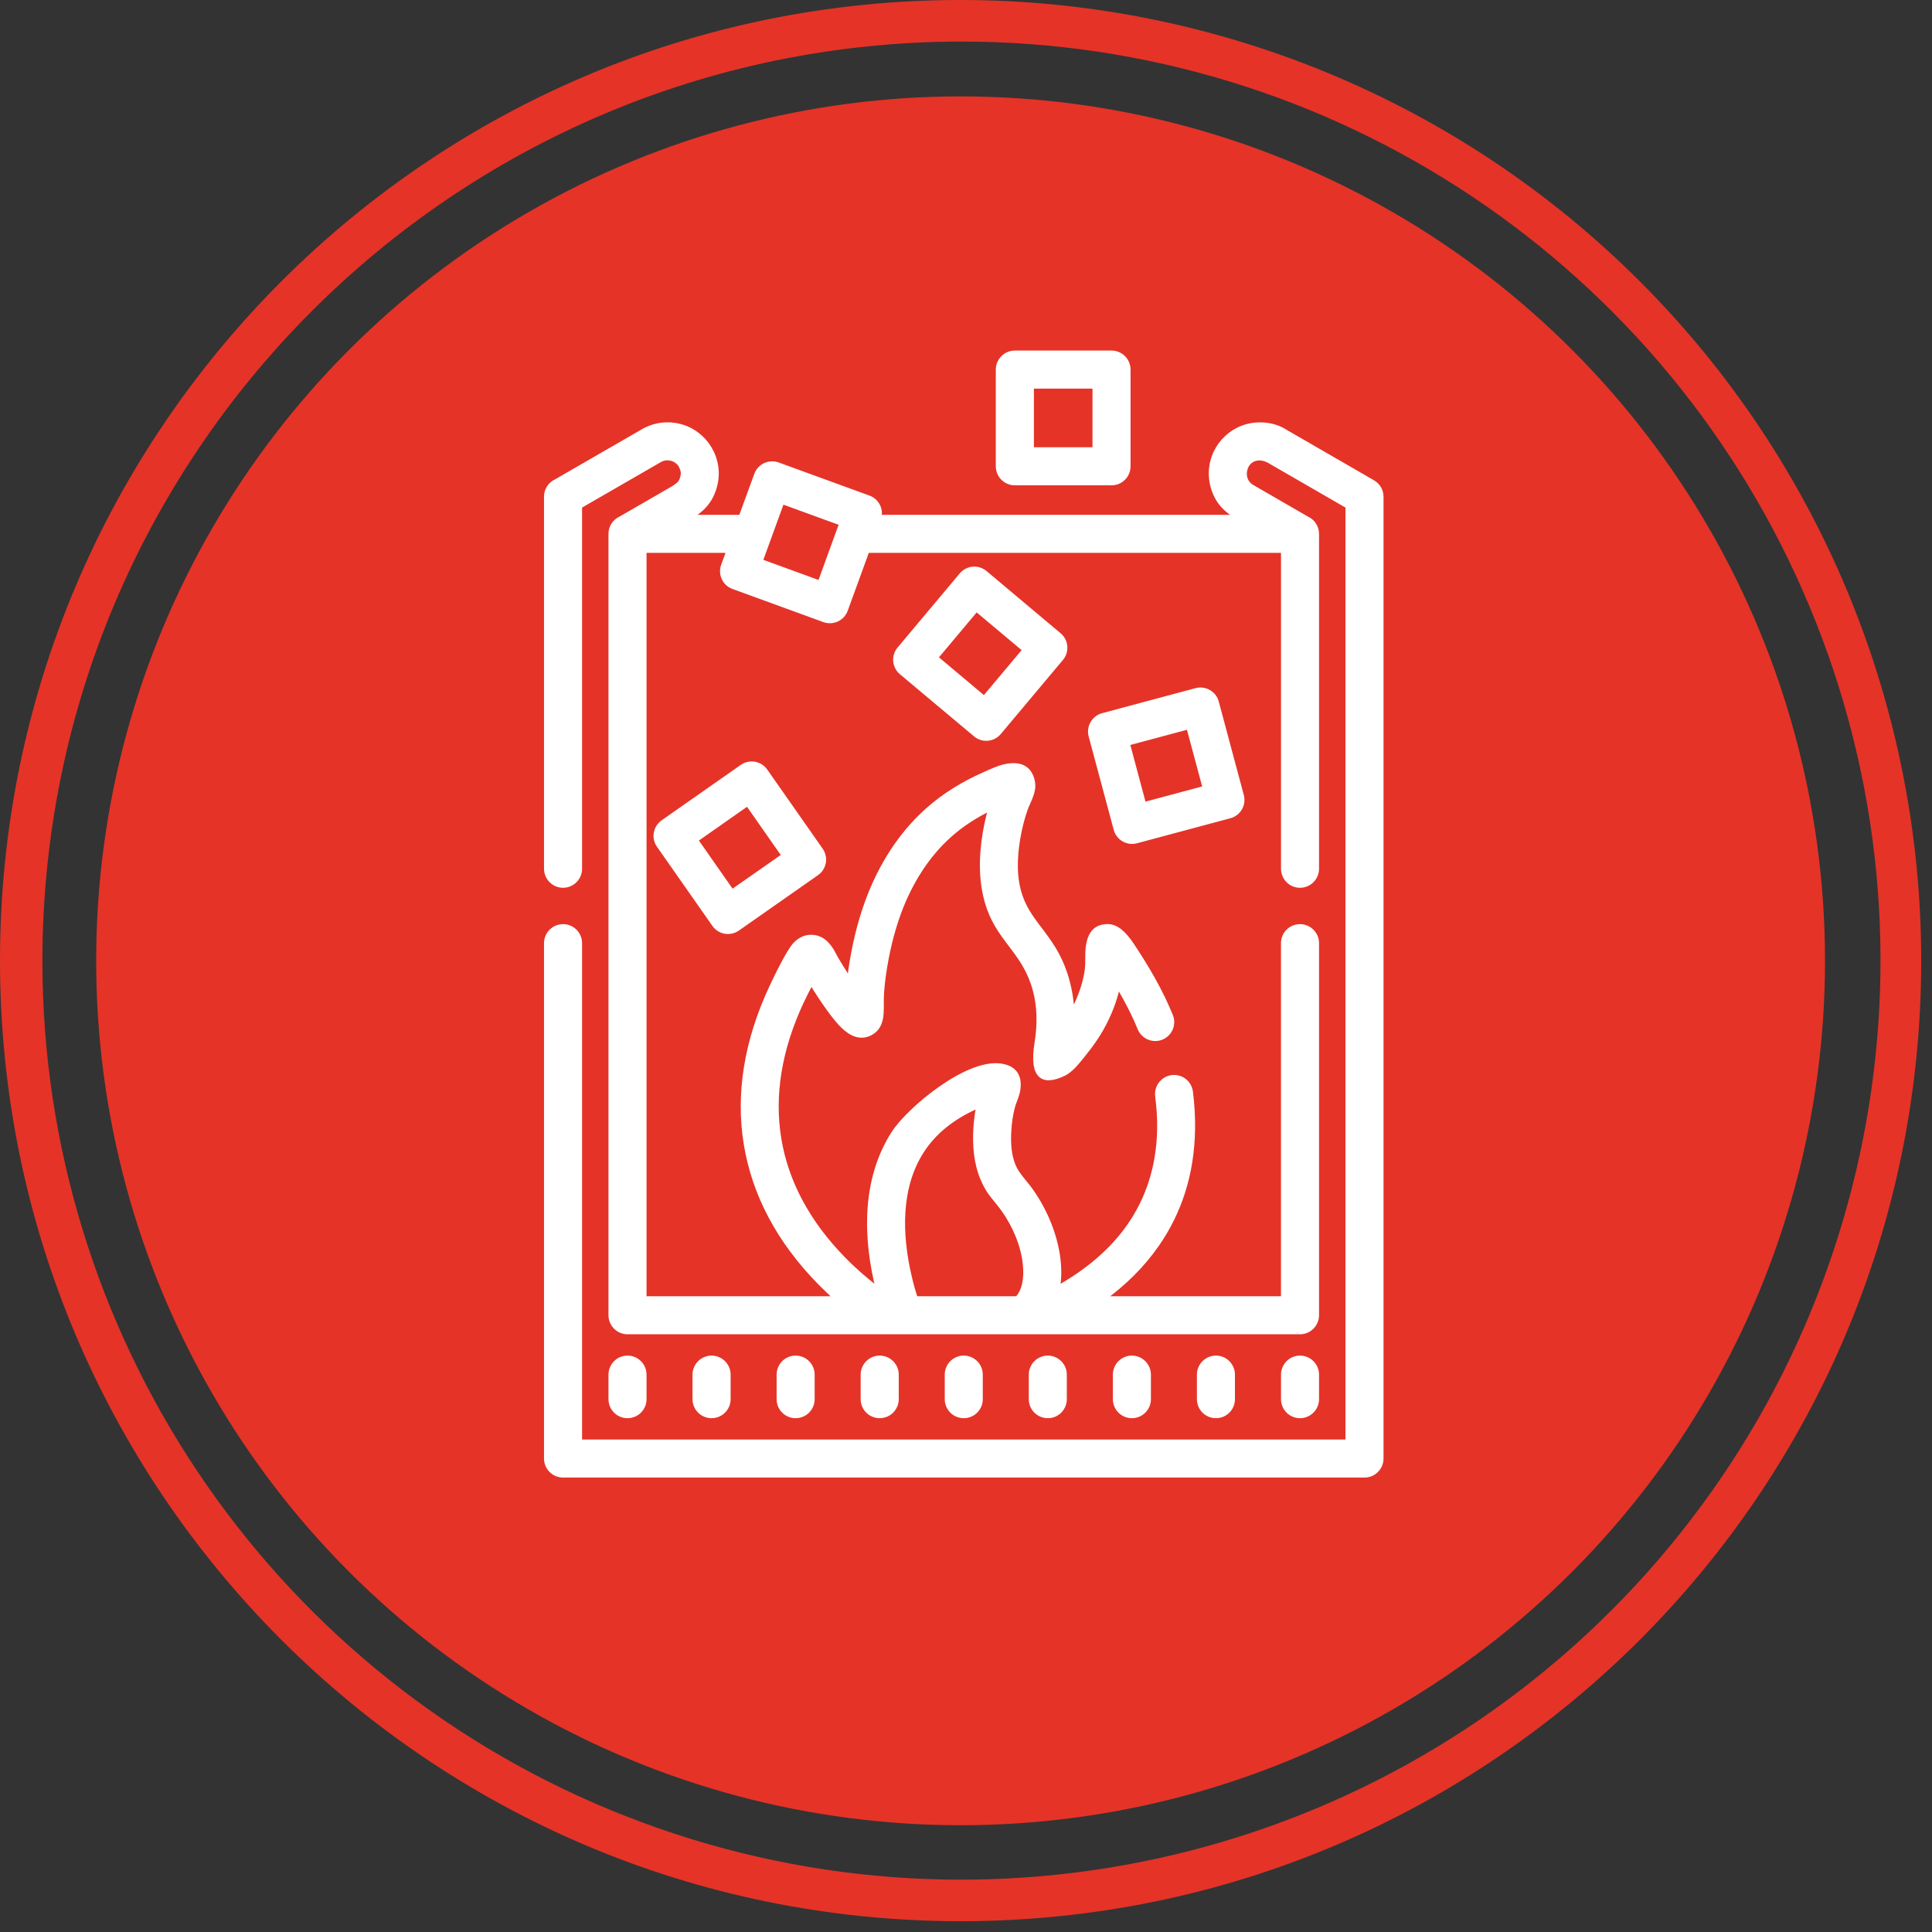
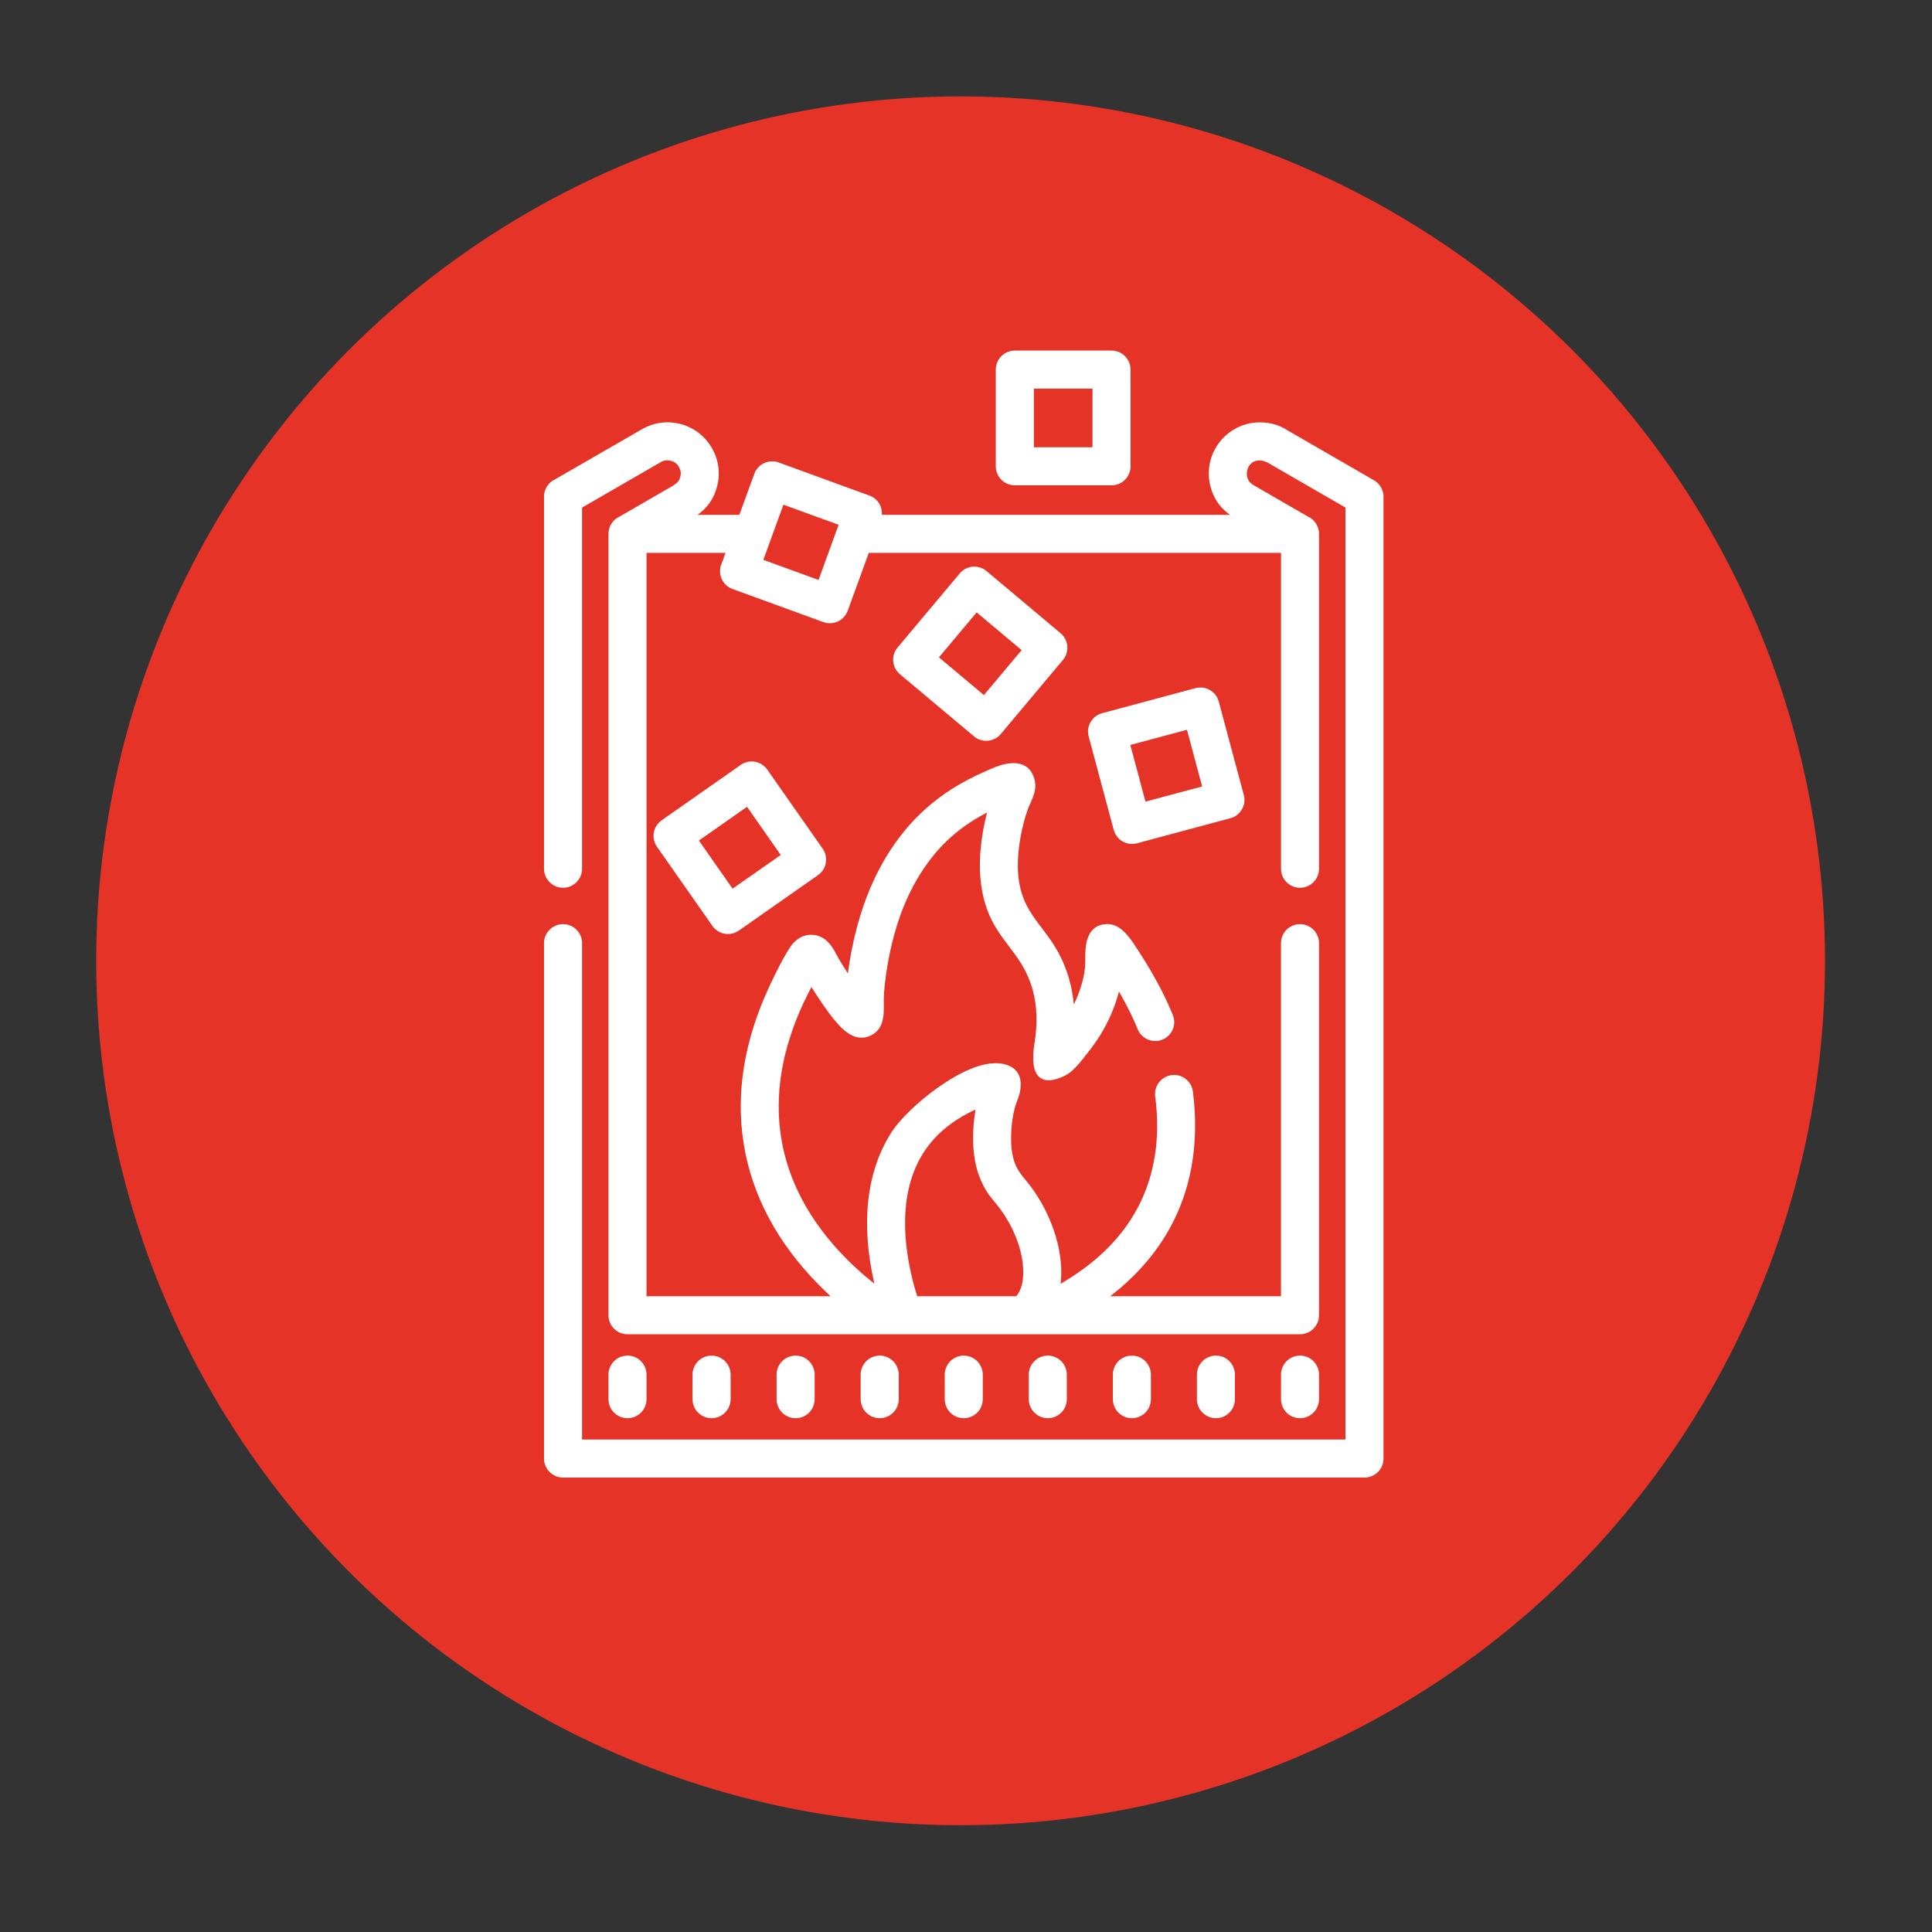
<svg xmlns="http://www.w3.org/2000/svg" width="93px" height="93px" viewBox="0 0 93 93" version="1.1">
  <rect x="0" y="0" width="93" height="93" fill="#333333" stroke="none" />
  <title>Melting</title>
  <g id="Die-Casting" stroke="none" stroke-width="1" fill="none" fill-rule="evenodd">
    <g id="Desktop-HD" transform="translate(-173, -320)" fill-rule="nonzero">
      <g id="Melting" transform="translate(173, 320)">
-         <path d="M46.24,2 C64.136,1.984 80.279,12.751 87.14,29.28 C94.001,45.809 90.227,64.843 77.58,77.505 C64.933,90.166 45.903,93.961 29.366,87.119 C12.83,80.277 2.044,64.146 2.04,46.25 C2.062,21.84 21.83,2.05 46.24,2 M46.24,0 C20.704,0 0.002,20.7 0,46.237 C-0.002,71.773 20.697,92.476 46.233,92.48 C71.77,92.484 92.474,71.786 92.48,46.25 C92.483,33.985 87.612,22.221 78.94,13.547 C70.268,4.873 58.505,0 46.24,0 Z" id="Shape" fill="#E53328" />
        <circle id="Oval" fill="#E53328" cx="46.24" cy="46.25" r="41.61" />
        <g id="Group" transform="translate(26.312, 17)" fill="#FFFFFF" stroke="#FFFFFF" stroke-width="0.25">
          <g id="metallurgy">
            <path d="M37.057,8.697 L37.057,24.818 C37.057,25.254 36.702,25.61 36.265,25.61 C35.829,25.61 35.476,25.254 35.476,24.818 L35.476,9.489 L15.421,9.489 L14.377,12.357 C14.228,12.766 13.776,12.975 13.367,12.829 L8.993,11.235 C8.583,11.089 8.371,10.634 8.521,10.225 L8.79,9.489 L4.685,9.489 L4.685,45.521 L13.995,45.521 C13.687,45.249 13.4,44.974 13.158,44.726 C11.184,42.714 10.006,40.466 9.615,38.068 C9.22,35.658 9.63,33.12 10.832,30.543 C11.032,30.118 11.66,28.797 11.986,28.462 C12.246,28.196 12.53,28.097 12.832,28.127 C13.137,28.157 13.364,28.31 13.552,28.546 C13.66,28.677 13.741,28.815 13.815,28.961 C13.923,29.168 14.237,29.694 14.587,30.214 C14.605,30.049 14.626,29.882 14.647,29.715 C14.808,28.576 15.077,27.425 15.478,26.345 C16.088,24.707 17.02,23.197 18.33,22.025 C19.131,21.308 20.049,20.737 21.14,20.258 C21.463,20.118 21.756,19.971 22.109,19.9 C22.728,19.777 23.242,19.921 23.382,20.632 C23.475,21.11 23.182,21.529 23.033,21.951 C22.88,22.381 22.758,22.871 22.674,23.368 C22.518,24.298 22.483,25.284 22.802,26.187 C23.305,27.61 24.504,28.19 25.051,30.235 C25.188,30.74 25.263,31.258 25.284,31.796 C25.371,31.643 25.451,31.491 25.526,31.335 C25.753,30.857 25.953,30.259 26.025,29.724 C26.049,29.538 26.058,29.344 26.055,29.078 C26.043,28.059 26.351,27.616 26.991,27.607 C27.428,27.604 27.783,27.936 28.16,28.498 C28.534,29.06 28.877,29.61 29.188,30.169 C29.502,30.728 29.78,31.299 30.028,31.903 C30.193,32.307 29.999,32.764 29.595,32.929 C29.194,33.093 28.734,32.899 28.569,32.498 C28.354,31.969 28.1,31.452 27.81,30.935 C27.711,30.758 27.61,30.579 27.502,30.4 C27.374,30.965 27.203,31.482 26.952,32.008 C26.608,32.738 26.238,33.246 25.747,33.856 C25.502,34.161 25.203,34.522 24.886,34.672 C23.947,35.123 23.34,34.911 23.612,33.207 C23.762,32.28 23.738,31.434 23.526,30.645 C23.047,28.863 21.869,28.283 21.313,26.713 C20.904,25.559 20.919,24.301 21.116,23.108 C21.188,22.686 21.283,22.268 21.397,21.876 C20.623,22.25 19.959,22.683 19.382,23.2 C18.267,24.199 17.475,25.5 16.954,26.896 C16.593,27.873 16.356,28.899 16.21,29.933 C16.156,30.319 16.117,30.699 16.108,31.03 C16.09,31.625 16.216,32.388 15.576,32.72 C15.134,32.953 14.694,32.788 14.276,32.379 C14.075,32.182 13.854,31.91 13.636,31.611 C13.313,31.171 12.984,30.657 12.739,30.256 C12.574,30.573 12.41,30.893 12.26,31.21 C11.193,33.491 10.828,35.721 11.172,37.814 C11.51,39.886 12.544,41.847 14.282,43.62 C14.802,44.152 15.385,44.661 15.983,45.106 C15.346,42.616 15.277,39.793 16.715,37.557 C17.439,36.427 20.222,34.089 21.851,34.319 C22.411,34.4 22.784,34.705 22.68,35.443 C22.635,35.757 22.488,36.011 22.414,36.304 C22.324,36.651 22.267,37.031 22.246,37.41 C22.21,37.987 22.234,38.6 22.464,39.139 C22.653,39.578 23.011,39.91 23.283,40.296 C24.007,41.303 24.488,42.523 24.614,43.647 C24.671,44.128 24.659,44.598 24.578,45.034 C26.034,44.224 27.233,43.217 28.079,41.991 C28.97,40.702 29.484,39.159 29.514,37.339 C29.523,36.813 29.484,36.278 29.418,35.757 C29.367,35.324 29.675,34.929 30.109,34.875 C30.542,34.822 30.937,35.133 30.988,35.566 C31.063,36.164 31.101,36.774 31.089,37.378 C31.054,39.521 30.441,41.351 29.376,42.888 C28.68,43.895 27.795,44.768 26.754,45.522 L35.475,45.522 L35.475,28.402 C35.475,27.963 35.828,27.61 36.265,27.61 C36.701,27.61 37.057,27.963 37.057,28.402 L37.057,46.311 C37.057,46.747 36.701,47.103 36.265,47.103 C25.475,47.103 14.685,47.103 3.895,47.103 C3.456,47.103 3.103,46.747 3.103,46.311 L3.103,8.697 C3.103,8.377 3.291,8.102 3.566,7.98 L6.137,6.494 C6.35,6.341 6.478,6.276 6.553,5.991 C6.622,5.743 6.571,5.594 6.46,5.379 C6.356,5.217 6.194,5.106 6.018,5.062 C5.823,5.008 5.614,5.032 5.441,5.133 L1.582,7.361 L1.582,24.818 C1.582,25.254 1.229,25.61 0.792,25.61 C0.356,25.61 0,25.254 0,24.818 L0,6.906 C0,6.586 0.188,6.311 0.464,6.186 L4.652,3.77 C5.211,3.447 5.848,3.378 6.428,3.534 C7.041,3.698 7.534,4.096 7.833,4.604 C8.144,5.124 8.252,5.767 8.081,6.398 C7.884,7.131 7.466,7.546 6.841,7.908 L9.364,7.908 L10.114,5.854 C10.261,5.444 10.715,5.232 11.125,5.378 L15.496,6.972 C15.882,7.112 16.091,7.519 15.992,7.908 L33.32,7.908 C32.699,7.546 32.277,7.133 32.08,6.398 C31.909,5.761 32.02,5.112 32.334,4.589 C32.636,4.087 33.123,3.698 33.733,3.534 C34.319,3.378 35.042,3.456 35.551,3.794 L39.76,6.225 C40.005,6.365 40.161,6.625 40.161,6.906 L40.161,53.211 C40.161,53.647 39.805,54 39.369,54 L0.792,54 C0.356,54 0,53.647 0,53.211 L0,28.402 C0,27.963 0.356,27.61 0.792,27.61 C1.229,27.61 1.582,27.963 1.582,28.402 L1.582,52.419 L38.579,52.419 L38.579,7.361 L34.764,5.157 C34.376,4.963 33.948,4.99 33.694,5.381 C33.485,5.767 33.565,6.228 33.957,6.455 L36.594,7.98 C36.884,8.111 37.054,8.389 37.057,8.697 L37.057,8.697 Z M4.685,50.35 C4.685,50.789 4.332,51.142 3.895,51.142 C3.456,51.142 3.103,50.789 3.103,50.35 L3.103,49.172 C3.103,48.735 3.456,48.379 3.895,48.379 C4.332,48.379 4.685,48.735 4.685,49.172 L4.685,50.35 Z M37.057,50.35 C37.057,50.789 36.702,51.142 36.265,51.142 C35.829,51.142 35.476,50.789 35.476,50.35 L35.476,49.172 C35.476,48.735 35.829,48.379 36.265,48.379 C36.702,48.379 37.057,48.735 37.057,49.172 L37.057,50.35 Z M33.009,50.35 C33.009,50.789 32.657,51.142 32.22,51.142 C31.784,51.142 31.428,50.789 31.428,50.35 L31.428,49.172 C31.428,48.735 31.784,48.379 32.22,48.379 C32.657,48.379 33.009,48.735 33.009,49.172 L33.009,50.35 Z M28.964,50.35 C28.964,50.789 28.611,51.142 28.172,51.142 C27.735,51.142 27.383,50.789 27.383,50.35 L27.383,49.172 C27.383,48.735 27.735,48.379 28.172,48.379 C28.611,48.379 28.964,48.735 28.964,49.172 L28.964,50.35 Z M24.916,50.35 C24.916,50.789 24.563,51.142 24.127,51.142 C23.69,51.142 23.335,50.789 23.335,50.35 L23.335,49.172 C23.335,48.735 23.69,48.379 24.127,48.379 C24.563,48.379 24.916,48.735 24.916,49.172 L24.916,50.35 Z M20.871,50.35 C20.871,50.789 20.518,51.142 20.079,51.142 C19.642,51.142 19.29,50.789 19.29,50.35 L19.29,49.172 C19.29,48.735 19.642,48.379 20.079,48.379 C20.518,48.379 20.871,48.735 20.871,49.172 L20.871,50.35 Z M16.826,50.35 C16.826,50.789 16.47,51.142 16.034,51.142 C15.597,51.142 15.242,50.789 15.242,50.35 L15.242,49.172 C15.242,48.735 15.597,48.379 16.034,48.379 C16.47,48.379 16.826,48.735 16.826,49.172 L16.826,50.35 Z M12.778,50.35 C12.778,50.789 12.425,51.142 11.986,51.142 C11.549,51.142 11.196,50.789 11.196,50.35 L11.196,49.172 C11.196,48.735 11.549,48.379 11.986,48.379 C12.425,48.379 12.778,48.735 12.778,49.172 L12.778,50.35 Z M8.733,50.35 C8.733,50.789 8.377,51.142 7.941,51.142 C7.504,51.142 7.148,50.789 7.148,50.35 L7.148,49.172 C7.148,48.735 7.504,48.379 7.941,48.379 C8.377,48.379 8.733,48.735 8.733,49.172 L8.733,50.35 Z M22.539,0 L27.194,0 C27.631,0 27.984,0.356 27.984,0.792 L27.984,5.444 C27.984,5.884 27.631,6.237 27.194,6.237 L22.539,6.237 C22.103,6.237 21.747,5.884 21.747,5.444 L21.747,0.792 C21.747,0.356 22.103,0 22.539,0 Z M26.402,1.582 L23.332,1.582 L23.332,4.655 L26.402,4.655 L26.402,1.582 Z M20.656,18.351 L17.089,15.361 C16.754,15.08 16.709,14.584 16.991,14.249 L19.983,10.682 C20.261,10.347 20.761,10.306 21.095,10.583 L24.659,13.576 C24.994,13.854 25.039,14.354 24.758,14.688 L21.768,18.252 C21.487,18.587 20.988,18.632 20.656,18.351 L20.656,18.351 Z M18.71,14.658 L21.065,16.635 L23.042,14.279 L20.686,12.303 L18.71,14.658 Z M27.419,22.913 L26.214,18.42 C26.1,17.998 26.351,17.565 26.773,17.451 L31.269,16.246 C31.691,16.135 32.124,16.384 32.235,16.805 L33.44,21.302 C33.553,21.723 33.302,22.157 32.881,22.267 L28.387,23.472 C27.966,23.586 27.532,23.335 27.419,22.913 Z M27.945,18.772 L28.74,21.741 L31.709,20.946 L30.913,17.977 L27.945,18.772 Z M14.216,8.186 L11.325,7.133 C10.975,8.096 10.625,9.059 10.273,10.024 L13.164,11.077 C13.516,10.111 13.866,9.148 14.216,8.186 Z M5.609,22.59 L9.421,19.92 C9.776,19.672 10.27,19.759 10.518,20.115 L13.188,23.927 C13.436,24.285 13.349,24.776 12.993,25.024 L9.181,27.694 C8.822,27.942 8.332,27.855 8.084,27.499 L5.414,23.687 C5.163,23.332 5.253,22.838 5.609,22.59 L5.609,22.59 Z M9.678,21.663 L7.157,23.43 L8.921,25.951 L11.445,24.187 L9.678,21.663 Z M17.448,44.442 C17.535,44.819 17.636,45.186 17.75,45.521 L22.662,45.521 C23.018,45.145 23.125,44.52 23.045,43.82 C22.949,42.953 22.569,42.005 21.998,41.21 C21.607,40.66 21.323,40.478 21.015,39.757 C20.683,38.983 20.62,38.149 20.668,37.317 C20.692,36.932 20.742,36.552 20.814,36.199 C19.562,36.732 18.644,37.473 18.043,38.409 C16.907,40.179 16.985,42.46 17.448,44.442 L17.448,44.442 Z" id="Shape" />
          </g>
        </g>
      </g>
    </g>
  </g>
</svg>